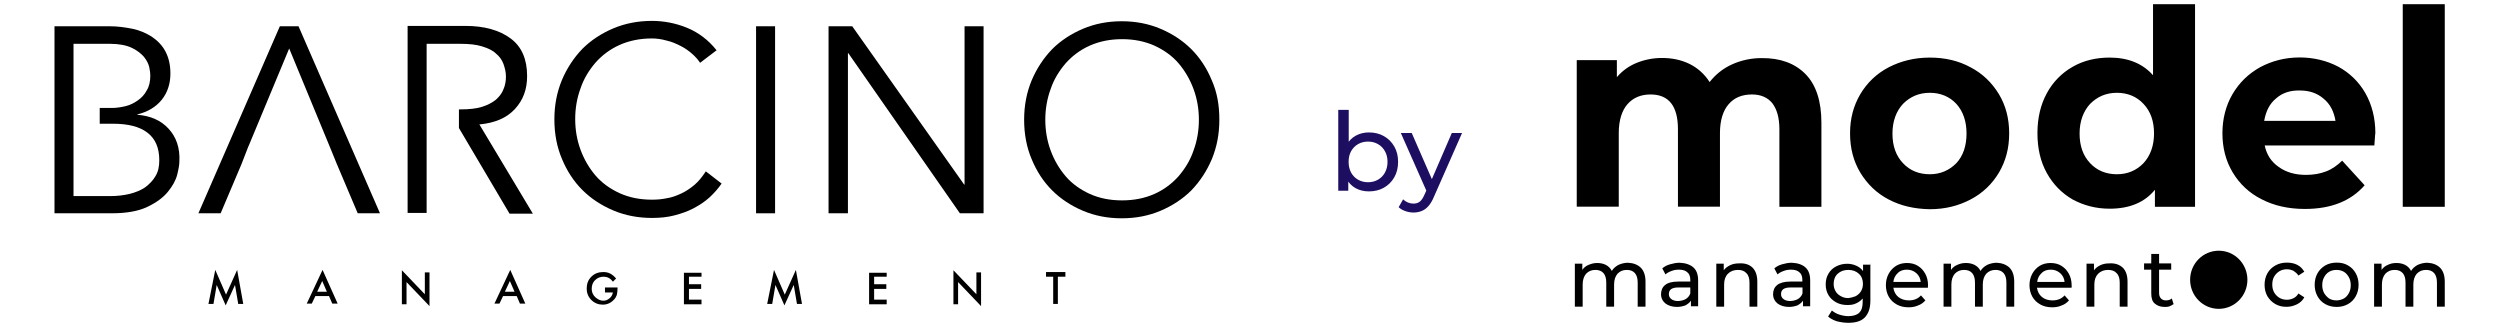
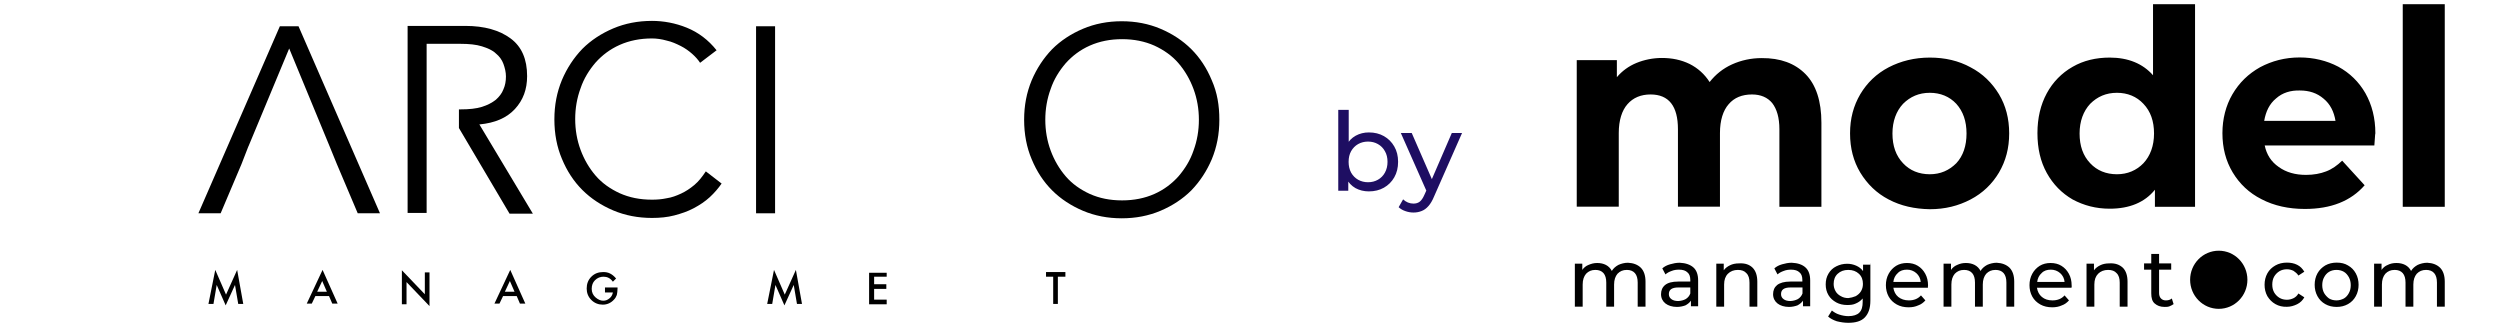
<svg xmlns="http://www.w3.org/2000/svg" width="367" height="48" viewBox="0 0 367 48" fill="none">
-   <path d="M24.752 18.898C23.646 17.689 22.118 17.005 20.169 16.847V16.794C21.697 16.426 22.909 15.69 23.751 14.638C24.594 13.586 25.016 12.271 25.016 10.798C25.016 9.484 24.752 8.432 24.278 7.537C23.804 6.643 23.119 5.96 22.276 5.381C21.433 4.855 20.485 4.434 19.432 4.224C18.378 4.014 17.272 3.856 16.113 3.856H8V31.311H16.376C18.589 31.311 20.327 30.995 21.644 30.364C22.961 29.733 23.962 28.997 24.647 28.155C25.332 27.314 25.806 26.472 26.017 25.63C26.227 24.789 26.333 24.158 26.333 23.684C26.438 21.686 25.859 20.108 24.752 18.898ZM22.803 25.893C22.434 26.525 21.908 27.05 21.275 27.524C20.643 27.945 19.853 28.26 19.01 28.471C18.115 28.681 17.166 28.786 16.165 28.786H10.792V25.578C10.792 25.525 10.792 25.473 10.792 25.42V13.902C10.792 13.849 10.792 13.796 10.792 13.744V6.433H16.165C17.482 6.433 18.536 6.643 19.326 7.012C20.116 7.38 20.696 7.853 21.117 8.326C21.539 8.852 21.802 9.378 21.908 9.852C22.013 10.378 22.066 10.746 22.066 11.061C22.066 11.956 21.908 12.692 21.539 13.27C21.223 13.902 20.749 14.375 20.222 14.743C19.695 15.111 19.116 15.427 18.431 15.585C17.746 15.742 17.114 15.848 16.429 15.848H14.638V18.162H16.534C18.799 18.162 20.485 18.583 21.644 19.477C22.803 20.371 23.383 21.686 23.383 23.527C23.383 24.473 23.225 25.21 22.803 25.893Z" fill="black" />
  <path d="M43.822 3.856H41.083L29.125 31.311H32.391L35.446 24.105L36.447 21.528L36.5 21.423L42.453 7.117L48.406 21.528L49.459 24.105L52.515 31.311H55.781L43.822 3.856Z" fill="black" />
  <path d="M70.373 18.267C72.639 18.057 74.377 17.32 75.589 16.005C76.8 14.69 77.38 13.113 77.38 11.166C77.38 8.695 76.59 6.854 74.957 5.644C73.323 4.434 71.111 3.803 68.319 3.803H59.837V31.258H62.629V18.53V15.953V6.433H67.581C68.846 6.433 69.899 6.538 70.742 6.801C71.585 7.064 72.323 7.38 72.797 7.853C73.323 8.274 73.692 8.8 73.903 9.378C74.114 9.957 74.272 10.588 74.272 11.219C74.272 11.903 74.166 12.534 73.903 13.113C73.692 13.691 73.271 14.217 72.797 14.638C72.27 15.059 71.585 15.427 70.742 15.69C69.899 15.953 68.846 16.058 67.581 16.058H67.371V18.793L74.799 31.363H78.223L70.373 18.267Z" fill="black" />
  <path d="M105.933 26.945C105.458 27.629 104.879 28.313 104.194 28.944C103.509 29.575 102.719 30.101 101.823 30.574C100.928 31.048 99.98 31.363 98.979 31.626C97.978 31.889 96.871 31.994 95.713 31.994C93.658 31.994 91.761 31.626 90.023 30.89C88.285 30.154 86.757 29.154 85.493 27.892C84.228 26.63 83.227 25.104 82.49 23.316C81.752 21.581 81.383 19.634 81.383 17.531C81.383 15.427 81.752 13.533 82.49 11.745C83.227 10.009 84.228 8.484 85.493 7.169C86.757 5.907 88.285 4.908 90.023 4.171C91.761 3.435 93.658 3.067 95.713 3.067C97.398 3.067 99.137 3.382 100.823 4.066C102.508 4.75 103.983 5.854 105.195 7.38L102.772 9.221C102.508 8.8 102.087 8.326 101.613 7.906C101.139 7.485 100.559 7.064 99.927 6.749C99.295 6.433 98.61 6.117 97.873 5.96C97.135 5.749 96.397 5.644 95.713 5.644C93.974 5.644 92.394 5.96 90.971 6.591C89.549 7.222 88.39 8.116 87.442 9.168C86.493 10.272 85.703 11.535 85.229 12.955C84.702 14.375 84.439 15.9 84.439 17.478C84.439 19.056 84.702 20.581 85.229 22.001C85.756 23.421 86.493 24.684 87.442 25.788C88.39 26.893 89.602 27.734 90.971 28.365C92.394 28.997 93.921 29.312 95.713 29.312C96.45 29.312 97.135 29.259 97.873 29.102C98.61 28.997 99.295 28.734 99.98 28.418C100.665 28.102 101.297 27.682 101.929 27.156C102.561 26.63 103.088 25.946 103.615 25.157L105.933 26.945Z" fill="black" />
  <path d="M113.782 31.311H110.99V3.856H113.782V31.311Z" fill="black" />
-   <path d="M141.544 27.103H141.597V3.856H144.389V31.311H140.912L124.529 7.8H124.476V31.311H121.631V3.856H125.108L141.544 27.103Z" fill="black" />
  <path d="M179 17.583C179 19.687 178.631 21.581 177.894 23.369C177.156 25.105 176.155 26.63 174.891 27.945C173.627 29.207 172.099 30.206 170.361 30.943C168.622 31.679 166.726 32.047 164.671 32.047C162.617 32.047 160.72 31.679 158.982 30.943C157.243 30.206 155.715 29.207 154.451 27.945C153.187 26.682 152.186 25.157 151.448 23.369C150.711 21.633 150.342 19.687 150.342 17.583C150.342 15.479 150.711 13.586 151.448 11.798C152.186 10.062 153.187 8.537 154.451 7.222C155.715 5.96 157.243 4.96 158.982 4.224C160.72 3.488 162.617 3.119 164.671 3.119C166.726 3.119 168.622 3.488 170.361 4.224C172.099 4.96 173.627 5.96 174.891 7.222C176.155 8.484 177.156 10.009 177.894 11.798C178.684 13.586 179 15.479 179 17.583ZM175.997 17.583C175.997 16.005 175.734 14.48 175.207 13.06C174.68 11.64 173.943 10.378 172.995 9.273C172.046 8.169 170.835 7.327 169.465 6.696C168.043 6.065 166.462 5.749 164.724 5.749C162.985 5.749 161.405 6.065 159.983 6.696C158.56 7.327 157.401 8.221 156.453 9.273C155.505 10.378 154.714 11.64 154.24 13.06C153.714 14.48 153.45 16.005 153.45 17.583C153.45 19.161 153.714 20.686 154.24 22.107C154.767 23.527 155.505 24.789 156.453 25.893C157.401 26.998 158.613 27.84 159.983 28.471C161.405 29.102 162.933 29.417 164.724 29.417C166.462 29.417 168.043 29.102 169.465 28.471C170.887 27.84 172.046 26.945 172.995 25.893C173.943 24.789 174.733 23.527 175.207 22.107C175.734 20.686 175.997 19.161 175.997 17.583Z" fill="black" />
  <path d="M30.6 44.618L31.601 39.621L33.181 43.25L34.814 39.621L35.71 44.618H34.972L34.498 41.83L33.129 44.828L31.811 41.83L31.337 44.618H30.6Z" fill="black" />
  <path d="M48.3 43.461H46.299L45.772 44.565H45.034L47.352 39.621L49.565 44.565H48.775L48.3 43.461ZM47.984 42.829L47.3 41.251L46.562 42.829H47.984Z" fill="black" />
  <path d="M58.995 44.618V39.674L62.366 43.197V39.989H63.051V44.933L59.679 41.409V44.67H58.995V44.618Z" fill="black" />
  <path d="M75.852 43.461H73.85L73.323 44.565H72.586L74.904 39.621L77.116 44.565H76.326L75.852 43.461ZM75.536 42.829L74.851 41.251L74.114 42.829H75.536Z" fill="black" />
  <path d="M88.759 42.198H90.655V42.356C90.655 42.724 90.603 43.04 90.55 43.303C90.445 43.566 90.339 43.776 90.129 43.986C89.707 44.46 89.127 44.723 88.495 44.723C87.863 44.723 87.284 44.512 86.81 44.039C86.335 43.566 86.125 42.987 86.125 42.356C86.125 41.672 86.335 41.094 86.81 40.62C87.284 40.147 87.863 39.937 88.548 39.937C88.917 39.937 89.233 39.989 89.549 40.147C89.865 40.305 90.129 40.515 90.445 40.883L89.97 41.357C89.602 40.831 89.127 40.62 88.601 40.62C88.127 40.62 87.705 40.778 87.336 41.146C87.02 41.462 86.862 41.883 86.862 42.408C86.862 42.934 87.073 43.355 87.442 43.671C87.811 43.986 88.179 44.144 88.548 44.144C88.917 44.144 89.18 44.039 89.496 43.776C89.76 43.566 89.918 43.25 89.97 42.934H88.811V42.198H88.759Z" fill="black" />
-   <path d="M102.982 40.62H101.139V41.725H102.93V42.409H101.139V43.986H102.982V44.67H100.401V40.042H102.982V40.62Z" fill="black" />
  <path d="M112.623 44.618L113.624 39.621L115.204 43.25L116.837 39.621L117.733 44.618H116.995L116.521 41.83L115.152 44.828L113.835 41.83L113.36 44.618H112.623Z" fill="black" />
  <path d="M130.166 40.62H128.322V41.725H130.113V42.409H128.322V43.986H130.166V44.67H127.584V40.042H130.166V40.62Z" fill="black" />
-   <path d="M139.964 44.618V39.674L143.336 43.197V39.989H144.02V44.933L140.649 41.409V44.67H139.964V44.618Z" fill="black" />
  <path d="M155.294 40.62V44.617H154.609V40.62H153.556V39.937H156.4V40.62H155.294Z" fill="black" />
  <path d="M200.952 28.096C200.227 28.096 199.571 27.936 198.984 27.616C198.408 27.285 197.949 26.8 197.608 26.16C197.277 25.52 197.112 24.72 197.112 23.76C197.112 22.8 197.283 22 197.624 21.36C197.976 20.72 198.44 20.24 199.016 19.92C199.603 19.6 200.248 19.44 200.952 19.44C201.784 19.44 202.52 19.621 203.16 19.984C203.8 20.347 204.307 20.853 204.68 21.504C205.053 22.144 205.24 22.896 205.24 23.76C205.24 24.624 205.053 25.381 204.68 26.032C204.307 26.683 203.8 27.189 203.16 27.552C202.52 27.915 201.784 28.096 200.952 28.096ZM196.456 28V16.128H197.992V21.776L197.832 23.744L197.928 25.712V28H196.456ZM200.824 26.752C201.368 26.752 201.853 26.629 202.28 26.384C202.717 26.139 203.059 25.792 203.304 25.344C203.56 24.885 203.688 24.357 203.688 23.76C203.688 23.152 203.56 22.629 203.304 22.192C203.059 21.744 202.717 21.397 202.28 21.152C201.853 20.907 201.368 20.784 200.824 20.784C200.291 20.784 199.805 20.907 199.368 21.152C198.941 21.397 198.6 21.744 198.344 22.192C198.099 22.629 197.976 23.152 197.976 23.76C197.976 24.357 198.099 24.885 198.344 25.344C198.6 25.792 198.941 26.139 199.368 26.384C199.805 26.629 200.291 26.752 200.824 26.752ZM207.496 31.2C207.091 31.2 206.696 31.131 206.312 30.992C205.928 30.864 205.597 30.672 205.32 30.416L205.976 29.264C206.189 29.467 206.424 29.621 206.68 29.728C206.936 29.835 207.208 29.888 207.496 29.888C207.869 29.888 208.179 29.792 208.424 29.6C208.669 29.408 208.899 29.067 209.112 28.576L209.64 27.408L209.8 27.216L213.128 19.52H214.632L210.52 28.848C210.275 29.445 209.997 29.915 209.688 30.256C209.389 30.597 209.059 30.837 208.696 30.976C208.333 31.125 207.933 31.2 207.496 31.2ZM209.512 28.272L205.64 19.52H207.24L210.536 27.072L209.512 28.272Z" fill="#1E0E62" />
  <g clip-path="url(#clip0_266_4)">
    <path d="M325.715 45.338C328.037 45.338 329.92 43.428 329.92 41.071C329.92 38.714 328.037 36.803 325.715 36.803C323.393 36.803 321.51 38.714 321.51 41.071C321.51 43.428 323.393 45.338 325.715 45.338Z" fill="black" />
    <path d="M265.049 10.878C266.605 12.457 267.383 14.864 267.383 18.022V30.355H261.215V18.981C261.215 17.27 260.844 16.011 260.159 15.127C259.474 14.3 258.473 13.867 257.195 13.867C255.732 13.867 254.583 14.337 253.768 15.296C252.953 16.217 252.49 17.665 252.49 19.526V30.336H246.322V18.962C246.322 15.578 244.988 13.867 242.302 13.867C240.894 13.867 239.746 14.337 238.912 15.296C238.097 16.217 237.634 17.665 237.634 19.526V30.336H231.466V8.829H237.356V11.329C238.134 10.408 239.097 9.712 240.227 9.242C241.376 8.772 242.654 8.509 243.969 8.509C245.47 8.509 246.803 8.791 248.044 9.393C249.23 9.994 250.23 10.878 250.971 12.044C251.842 10.934 252.935 10.051 254.268 9.449C255.602 8.848 257.066 8.528 258.603 8.528C261.363 8.509 263.493 9.299 265.049 10.878ZM277.257 29.283C275.478 28.362 274.108 27.009 273.089 25.335C272.088 23.662 271.588 21.763 271.588 19.582C271.588 17.402 272.088 15.54 273.089 13.83C274.089 12.156 275.46 10.822 277.257 9.882C279.035 8.96 281.054 8.453 283.295 8.453C285.537 8.453 287.537 8.923 289.279 9.882C291.057 10.803 292.428 12.156 293.447 13.83C294.447 15.503 294.947 17.402 294.947 19.582C294.947 21.763 294.447 23.625 293.447 25.335C292.446 27.009 291.075 28.343 289.279 29.283C287.482 30.223 285.537 30.712 283.295 30.712C281.054 30.674 279.035 30.223 277.257 29.283ZM287.185 23.963C288.186 22.891 288.686 21.406 288.686 19.601C288.686 17.797 288.186 16.349 287.185 15.24C286.185 14.168 284.851 13.623 283.295 13.623C281.702 13.623 280.424 14.187 279.368 15.24C278.368 16.311 277.812 17.797 277.812 19.601C277.812 21.406 278.312 22.854 279.368 23.963C280.369 25.035 281.702 25.58 283.295 25.58C284.851 25.58 286.13 25.016 287.185 23.963ZM322.233 0.613V30.355H316.342V27.855C314.842 29.716 312.6 30.637 309.71 30.637C307.691 30.637 305.913 30.167 304.264 29.283C302.671 28.362 301.393 27.065 300.467 25.392C299.541 23.718 299.096 21.782 299.096 19.545C299.096 17.326 299.559 15.371 300.467 13.698C301.344 12.062 302.661 10.713 304.264 9.806C305.857 8.885 307.691 8.453 309.71 8.453C312.415 8.453 314.564 9.336 316.064 11.047V0.613H322.233ZM314.656 23.963C315.657 22.891 316.212 21.406 316.212 19.601C316.212 17.797 315.712 16.349 314.656 15.24C313.656 14.168 312.322 13.623 310.766 13.623C309.173 13.623 307.895 14.187 306.839 15.24C305.839 16.311 305.283 17.797 305.283 19.601C305.283 21.406 305.783 22.854 306.839 23.963C307.84 25.035 309.173 25.58 310.766 25.58C312.322 25.58 313.638 25.016 314.656 23.963ZM348.555 21.35H332.458C332.736 22.703 333.421 23.756 334.514 24.508C335.607 25.298 336.941 25.674 338.534 25.674C339.627 25.674 340.645 25.486 341.46 25.166C342.331 24.846 343.109 24.282 343.831 23.587L347.129 27.197C345.11 29.509 342.201 30.674 338.348 30.674C335.977 30.674 333.829 30.204 331.995 29.246C330.161 28.325 328.753 26.971 327.753 25.298C326.752 23.625 326.252 21.726 326.252 19.545C326.252 17.458 326.752 15.503 327.716 13.848C328.716 12.138 330.05 10.841 331.791 9.863C333.532 8.942 335.44 8.434 337.589 8.434C339.645 8.434 341.572 8.904 343.257 9.788C344.943 10.709 346.277 12.006 347.24 13.679C348.203 15.39 348.703 17.345 348.703 19.564C348.648 19.733 348.648 20.334 348.555 21.35ZM334.125 14.45C333.162 15.24 332.625 16.349 332.384 17.74H342.85C342.627 16.387 342.072 15.277 341.108 14.488C340.145 13.661 338.997 13.284 337.626 13.284C336.274 13.247 335.07 13.604 334.125 14.45ZM352.723 0.613H358.891V30.355H352.723V0.613ZM240.876 39.304C241.339 39.774 241.561 40.469 241.561 41.353V45.019H240.413V41.484C240.413 40.883 240.283 40.413 240.005 40.093C239.727 39.774 239.32 39.623 238.82 39.623C238.227 39.623 237.819 39.811 237.449 40.187C237.134 40.563 236.949 41.071 236.949 41.767V45.019H235.8V41.484C235.8 40.883 235.671 40.413 235.393 40.093C235.115 39.774 234.707 39.623 234.207 39.623C233.614 39.623 233.207 39.811 232.836 40.187C232.521 40.563 232.336 41.071 232.336 41.767V45.019H231.188V38.702H232.281V39.623C232.504 39.292 232.82 39.037 233.188 38.89C233.596 38.721 233.966 38.608 234.466 38.608C234.967 38.608 235.374 38.702 235.745 38.89C236.12 39.083 236.425 39.393 236.615 39.774C236.838 39.398 237.171 39.116 237.578 38.89C237.986 38.702 238.486 38.571 238.986 38.571C239.783 38.608 240.413 38.852 240.876 39.304ZM248.6 39.266C249.063 39.68 249.286 40.338 249.286 41.165V44.962H248.23V44.135C248.044 44.417 247.767 44.643 247.415 44.831C247.044 44.962 246.637 45.056 246.174 45.056C245.488 45.056 244.895 44.868 244.488 44.549C244.08 44.229 243.84 43.759 243.84 43.195C243.84 42.631 244.025 42.18 244.432 41.842C244.84 41.503 245.488 41.334 246.359 41.334H248.137V41.108C248.137 40.601 248.007 40.225 247.73 39.999C247.452 39.717 247.044 39.586 246.488 39.586C246.118 39.586 245.766 39.623 245.396 39.774C245.025 39.905 244.747 40.056 244.488 40.281L244.025 39.398C244.34 39.116 244.71 38.928 245.173 38.796C245.636 38.664 246.081 38.571 246.581 38.571C247.452 38.608 248.137 38.852 248.6 39.266ZM247.452 43.91C247.767 43.722 248.007 43.44 248.137 43.083V42.199H246.396C245.433 42.199 244.988 42.519 244.988 43.176C244.988 43.496 245.118 43.74 245.359 43.91C245.581 44.098 245.951 44.192 246.359 44.192C246.766 44.173 247.137 44.079 247.452 43.91ZM257.288 39.304C257.751 39.774 257.973 40.469 257.973 41.353V45.019H256.825V41.484C256.825 40.883 256.695 40.413 256.362 40.093C256.084 39.774 255.676 39.623 255.121 39.623C254.528 39.623 254.028 39.811 253.657 40.187C253.287 40.563 253.101 41.071 253.101 41.767V45.019H251.953V38.702H253.046V39.68C253.268 39.36 253.602 39.116 253.954 38.947C254.324 38.758 254.769 38.664 255.287 38.664C256.195 38.608 256.825 38.852 257.288 39.304ZM265.049 39.266C265.512 39.68 265.735 40.338 265.735 41.165V44.962H264.679V44.135C264.494 44.417 264.216 44.643 263.864 44.831C263.493 44.962 263.086 45.056 262.623 45.056C261.937 45.056 261.345 44.868 260.937 44.549C260.53 44.229 260.289 43.759 260.289 43.195C260.289 42.631 260.474 42.18 260.882 41.842C261.289 41.522 261.937 41.334 262.808 41.334H264.586V41.108C264.586 40.601 264.457 40.225 264.179 39.999C263.901 39.717 263.493 39.586 262.938 39.586C262.567 39.586 262.215 39.623 261.845 39.774C261.474 39.905 261.196 40.056 260.937 40.281L260.474 39.398C260.789 39.116 261.159 38.928 261.622 38.796C262.086 38.664 262.53 38.571 263.03 38.571C263.919 38.608 264.605 38.852 265.049 39.266ZM263.919 43.91C264.234 43.722 264.475 43.44 264.605 43.083V42.199H262.864C261.9 42.199 261.456 42.519 261.456 43.176C261.456 43.496 261.585 43.74 261.826 43.91C262.049 44.098 262.419 44.192 262.827 44.192C263.234 44.173 263.586 44.079 263.919 43.91ZM274.571 38.664V44.135C274.571 45.245 274.293 46.034 273.756 46.598C273.218 47.162 272.385 47.388 271.329 47.388C270.736 47.388 270.181 47.294 269.643 47.162C269.088 46.974 268.68 46.748 268.365 46.467L268.921 45.583C269.199 45.809 269.569 46.053 270.014 46.184C270.421 46.316 270.884 46.41 271.348 46.41C272.07 46.41 272.626 46.222 272.941 45.903C273.311 45.526 273.441 45.019 273.441 44.323V43.816C273.163 44.135 272.848 44.38 272.44 44.549C272.07 44.737 271.625 44.775 271.162 44.775C270.57 44.775 270.014 44.643 269.569 44.398C269.069 44.117 268.699 43.797 268.421 43.327C268.143 42.857 268.013 42.349 268.013 41.748C268.013 41.146 268.143 40.639 268.421 40.169C268.699 39.699 269.069 39.341 269.569 39.097C270.069 38.852 270.57 38.721 271.162 38.721C271.621 38.72 272.075 38.816 272.496 39.003C272.904 39.191 273.218 39.416 273.496 39.792V38.852H274.589V38.664H274.571ZM272.422 43.477C272.737 43.289 273.015 43.064 273.2 42.744C273.385 42.425 273.478 42.086 273.478 41.672C273.478 41.071 273.293 40.563 272.885 40.187C272.477 39.811 271.977 39.623 271.329 39.623C270.681 39.623 270.181 39.811 269.773 40.187C269.365 40.563 269.18 41.071 269.18 41.672C269.18 42.086 269.273 42.406 269.458 42.744C269.643 43.083 269.921 43.308 270.236 43.477C270.551 43.665 270.921 43.759 271.329 43.759C271.681 43.722 272.051 43.628 272.422 43.477ZM283.018 42.236H277.942C278.035 42.8 278.257 43.252 278.664 43.59C279.072 43.91 279.572 44.098 280.22 44.098C280.943 44.098 281.554 43.872 281.999 43.364L282.647 44.098C282.369 44.417 281.999 44.699 281.591 44.831C281.184 45.019 280.721 45.113 280.183 45.113C279.535 45.113 278.942 44.981 278.442 44.699C277.942 44.417 277.534 44.041 277.257 43.534C276.979 43.026 276.849 42.462 276.849 41.861C276.849 41.259 276.979 40.695 277.257 40.187C277.534 39.68 277.905 39.304 278.35 39.022C278.813 38.74 279.35 38.608 279.943 38.608C280.535 38.608 281.091 38.74 281.536 39.022C281.999 39.304 282.351 39.68 282.629 40.187C282.906 40.695 283.036 41.259 283.036 41.898C283.018 41.955 283.018 42.086 283.018 42.236ZM278.59 40.093C278.22 40.413 277.998 40.883 277.942 41.391H281.962C281.925 40.883 281.684 40.413 281.313 40.093C280.934 39.758 280.446 39.578 279.943 39.586C279.405 39.586 278.942 39.717 278.59 40.093ZM295.003 39.304C295.466 39.774 295.688 40.469 295.688 41.353V45.019H294.539V41.484C294.539 40.883 294.41 40.413 294.132 40.093C293.854 39.774 293.447 39.623 292.946 39.623C292.354 39.623 291.946 39.811 291.576 40.187C291.261 40.563 291.075 41.071 291.075 41.767V45.019H289.927V41.484C289.927 40.883 289.797 40.413 289.519 40.093C289.242 39.774 288.834 39.623 288.334 39.623C287.741 39.623 287.334 39.811 286.963 40.187C286.648 40.563 286.463 41.071 286.463 41.767V45.019H285.315V38.702H286.407V39.623C286.631 39.292 286.947 39.037 287.315 38.89C287.723 38.702 288.093 38.608 288.593 38.608C289.093 38.608 289.501 38.702 289.871 38.89C290.247 39.083 290.552 39.393 290.742 39.774C290.964 39.398 291.298 39.116 291.705 38.89C292.113 38.702 292.613 38.571 293.113 38.571C293.891 38.608 294.539 38.852 295.003 39.304ZM304.098 42.236H299.022C299.115 42.8 299.337 43.252 299.745 43.59C300.152 43.928 300.652 44.098 301.301 44.098C302.023 44.098 302.634 43.872 303.079 43.364L303.727 44.098C303.449 44.417 303.079 44.699 302.671 44.831C302.264 45.019 301.801 45.113 301.264 45.113C300.615 45.113 300.022 44.981 299.522 44.699C299.022 44.417 298.615 44.041 298.337 43.534C298.059 43.026 297.929 42.462 297.929 41.861C297.929 41.259 298.059 40.695 298.337 40.187C298.615 39.68 298.985 39.304 299.43 39.022C299.893 38.74 300.43 38.608 301.023 38.608C301.616 38.608 302.171 38.74 302.616 39.022C303.079 39.304 303.431 39.68 303.709 40.187C303.987 40.695 304.116 41.259 304.116 41.898C304.135 41.955 304.135 42.086 304.098 42.236ZM299.708 40.093C299.337 40.413 299.115 40.883 299.059 41.391H303.079C303.042 40.883 302.801 40.413 302.431 40.093C302.051 39.758 301.563 39.578 301.06 39.586C300.523 39.586 300.06 39.717 299.708 40.093ZM311.637 39.304C312.1 39.774 312.322 40.469 312.322 41.353V45.019H311.174V41.484C311.174 40.883 311.044 40.413 310.711 40.093C310.433 39.774 310.025 39.623 309.47 39.623C308.877 39.623 308.377 39.811 308.006 40.187C307.636 40.563 307.451 41.071 307.451 41.767V45.019H306.302V38.702H307.395V39.68C307.617 39.36 307.951 39.116 308.303 38.947C308.673 38.758 309.118 38.664 309.636 38.664C310.526 38.608 311.137 38.852 311.637 39.304ZM319.084 44.643C318.898 44.775 318.713 44.868 318.491 44.962C318.269 45.056 317.991 45.056 317.768 45.056C317.12 45.056 316.675 44.868 316.305 44.549C315.934 44.229 315.805 43.722 315.805 43.064V39.586H314.749V38.664H315.805V37.273H316.953V38.664H318.732V39.586H316.953V43.026C316.953 43.346 317.046 43.628 317.231 43.816C317.416 44.004 317.639 44.098 317.954 44.098C318.324 44.098 318.602 44.004 318.824 43.816L319.084 44.643ZM334.032 44.643C333.532 44.361 333.162 43.985 332.847 43.477C332.569 42.97 332.439 42.406 332.439 41.804C332.439 41.203 332.569 40.639 332.847 40.131C333.125 39.623 333.532 39.247 334.032 38.965C334.532 38.683 335.088 38.552 335.718 38.552C336.274 38.552 336.774 38.646 337.218 38.871C337.682 39.097 337.996 39.435 338.274 39.886L337.404 40.45C337.218 40.131 336.941 39.943 336.681 39.755C336.403 39.623 336.088 39.529 335.718 39.529C335.31 39.529 334.94 39.623 334.625 39.811C334.31 39.999 334.032 40.281 333.847 40.601C333.662 40.92 333.569 41.334 333.569 41.767C333.569 42.236 333.662 42.594 333.847 42.932C334.032 43.252 334.31 43.534 334.625 43.722C334.94 43.91 335.31 44.004 335.718 44.004C336.088 44.004 336.403 43.91 336.681 43.778C336.959 43.647 337.237 43.402 337.404 43.083L338.274 43.647C338.052 44.06 337.682 44.436 337.218 44.662C336.755 44.887 336.255 45.038 335.718 45.038C335.07 45.056 334.532 44.925 334.032 44.643ZM341.349 44.643C340.849 44.361 340.479 43.985 340.201 43.477C339.923 42.97 339.793 42.406 339.793 41.804C339.793 41.203 339.923 40.639 340.201 40.131C340.479 39.623 340.886 39.247 341.349 38.965C341.849 38.683 342.405 38.552 343.035 38.552C343.683 38.552 344.22 38.683 344.684 38.965C345.184 39.247 345.554 39.623 345.832 40.131C346.11 40.639 346.24 41.203 346.24 41.804C346.24 42.406 346.11 42.97 345.832 43.477C345.554 43.985 345.184 44.361 344.684 44.643C344.183 44.925 343.628 45.056 343.035 45.056C342.387 45.056 341.849 44.925 341.349 44.643ZM344.091 43.816C344.406 43.628 344.647 43.346 344.813 43.026C344.998 42.706 345.091 42.293 345.091 41.861C345.091 41.428 344.998 41.033 344.813 40.695C344.628 40.375 344.406 40.093 344.091 39.905C343.776 39.717 343.405 39.623 342.998 39.623C342.59 39.623 342.22 39.717 341.905 39.905C341.59 40.093 341.349 40.375 341.183 40.695C340.997 41.014 340.905 41.428 340.905 41.861C340.905 42.293 340.997 42.688 341.183 43.026C341.368 43.346 341.646 43.628 341.905 43.816C342.22 44.004 342.59 44.098 342.998 44.098C343.405 44.098 343.757 43.985 344.091 43.816ZM358.206 39.304C358.669 39.774 358.891 40.469 358.891 41.353V45.019H357.743V41.484C357.743 40.883 357.613 40.413 357.335 40.093C357.058 39.774 356.65 39.623 356.15 39.623C355.557 39.623 355.15 39.811 354.779 40.187C354.464 40.563 354.279 41.071 354.279 41.767V45.019H353.13V41.484C353.13 40.883 353.001 40.413 352.723 40.093C352.445 39.774 352.038 39.623 351.537 39.623C350.945 39.623 350.537 39.811 350.167 40.187C349.852 40.563 349.666 41.071 349.666 41.767V45.019H348.518V38.702H349.611V39.623C349.835 39.292 350.151 39.037 350.519 38.89C350.889 38.702 351.297 38.608 351.797 38.608C352.297 38.608 352.704 38.702 353.075 38.89C353.45 39.083 353.755 39.393 353.945 39.774C354.168 39.398 354.501 39.116 354.909 38.89C355.316 38.702 355.816 38.571 356.317 38.571C357.113 38.608 357.743 38.852 358.206 39.304Z" fill="black" />
  </g>
  <defs>
    <clipPath id="clip0_266_4">
      <rect width="128" height="47" fill="white" transform="translate(231 0.5)" />
    </clipPath>
  </defs>
</svg>